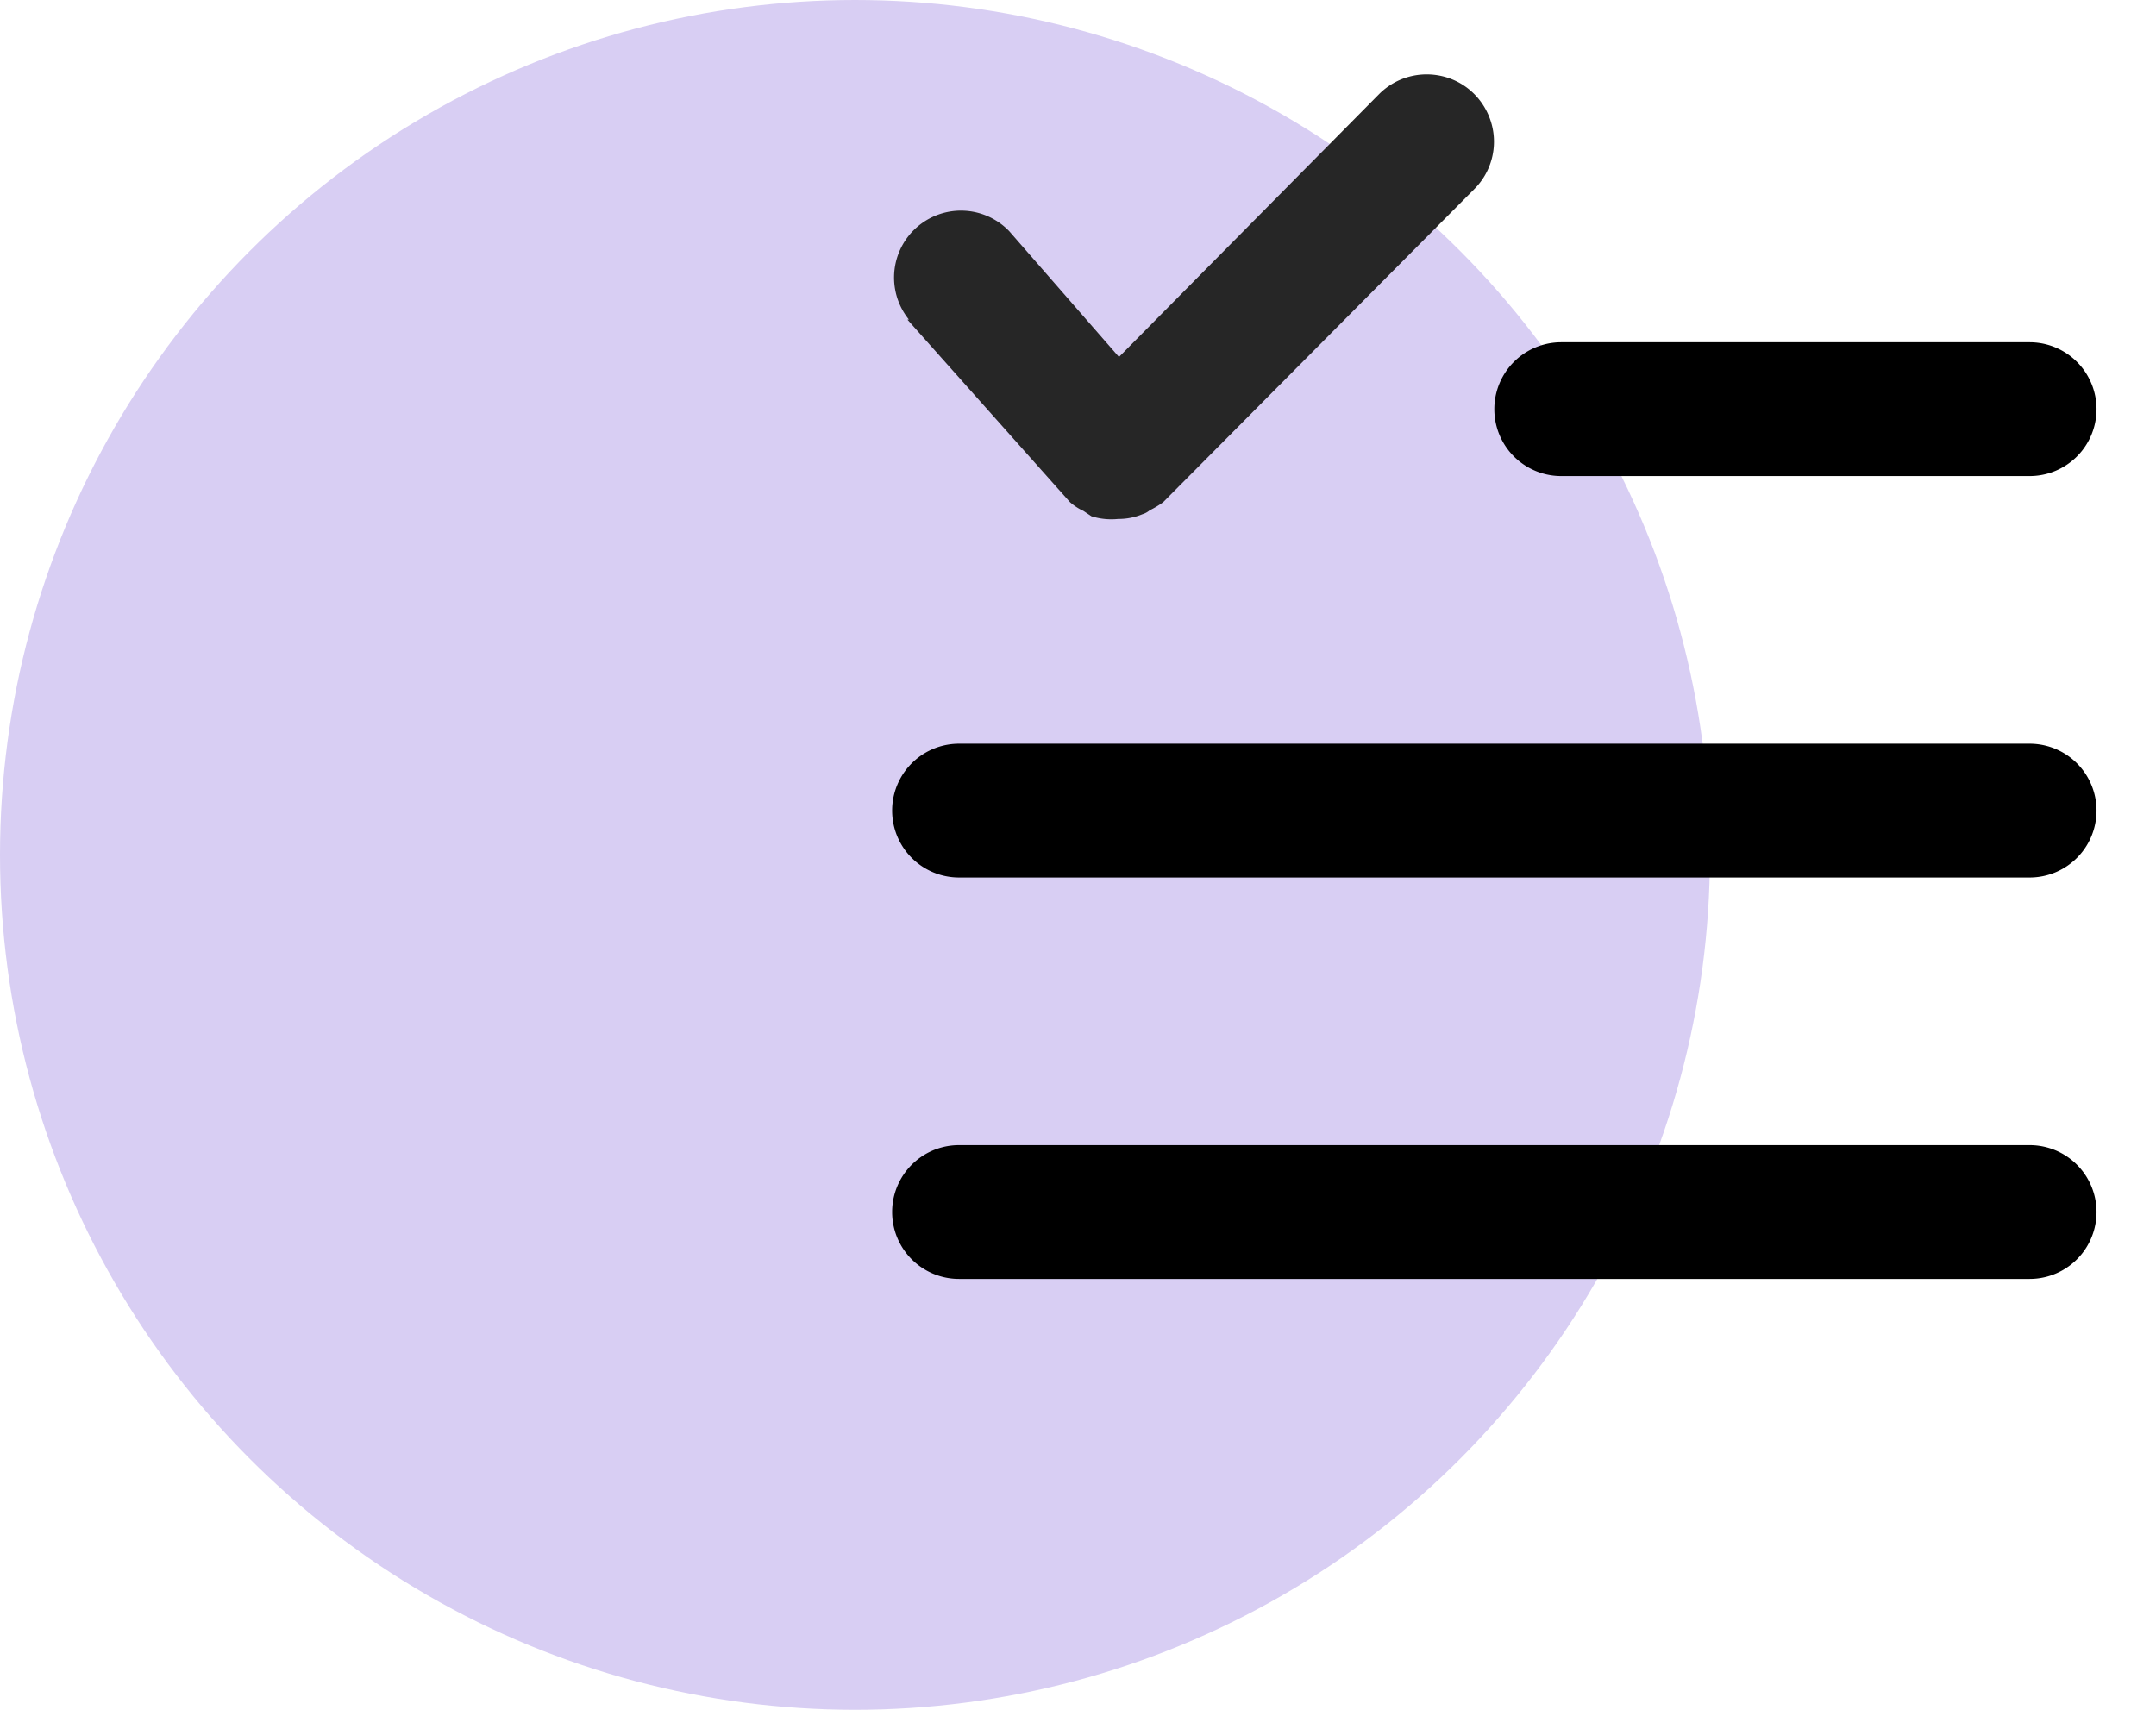
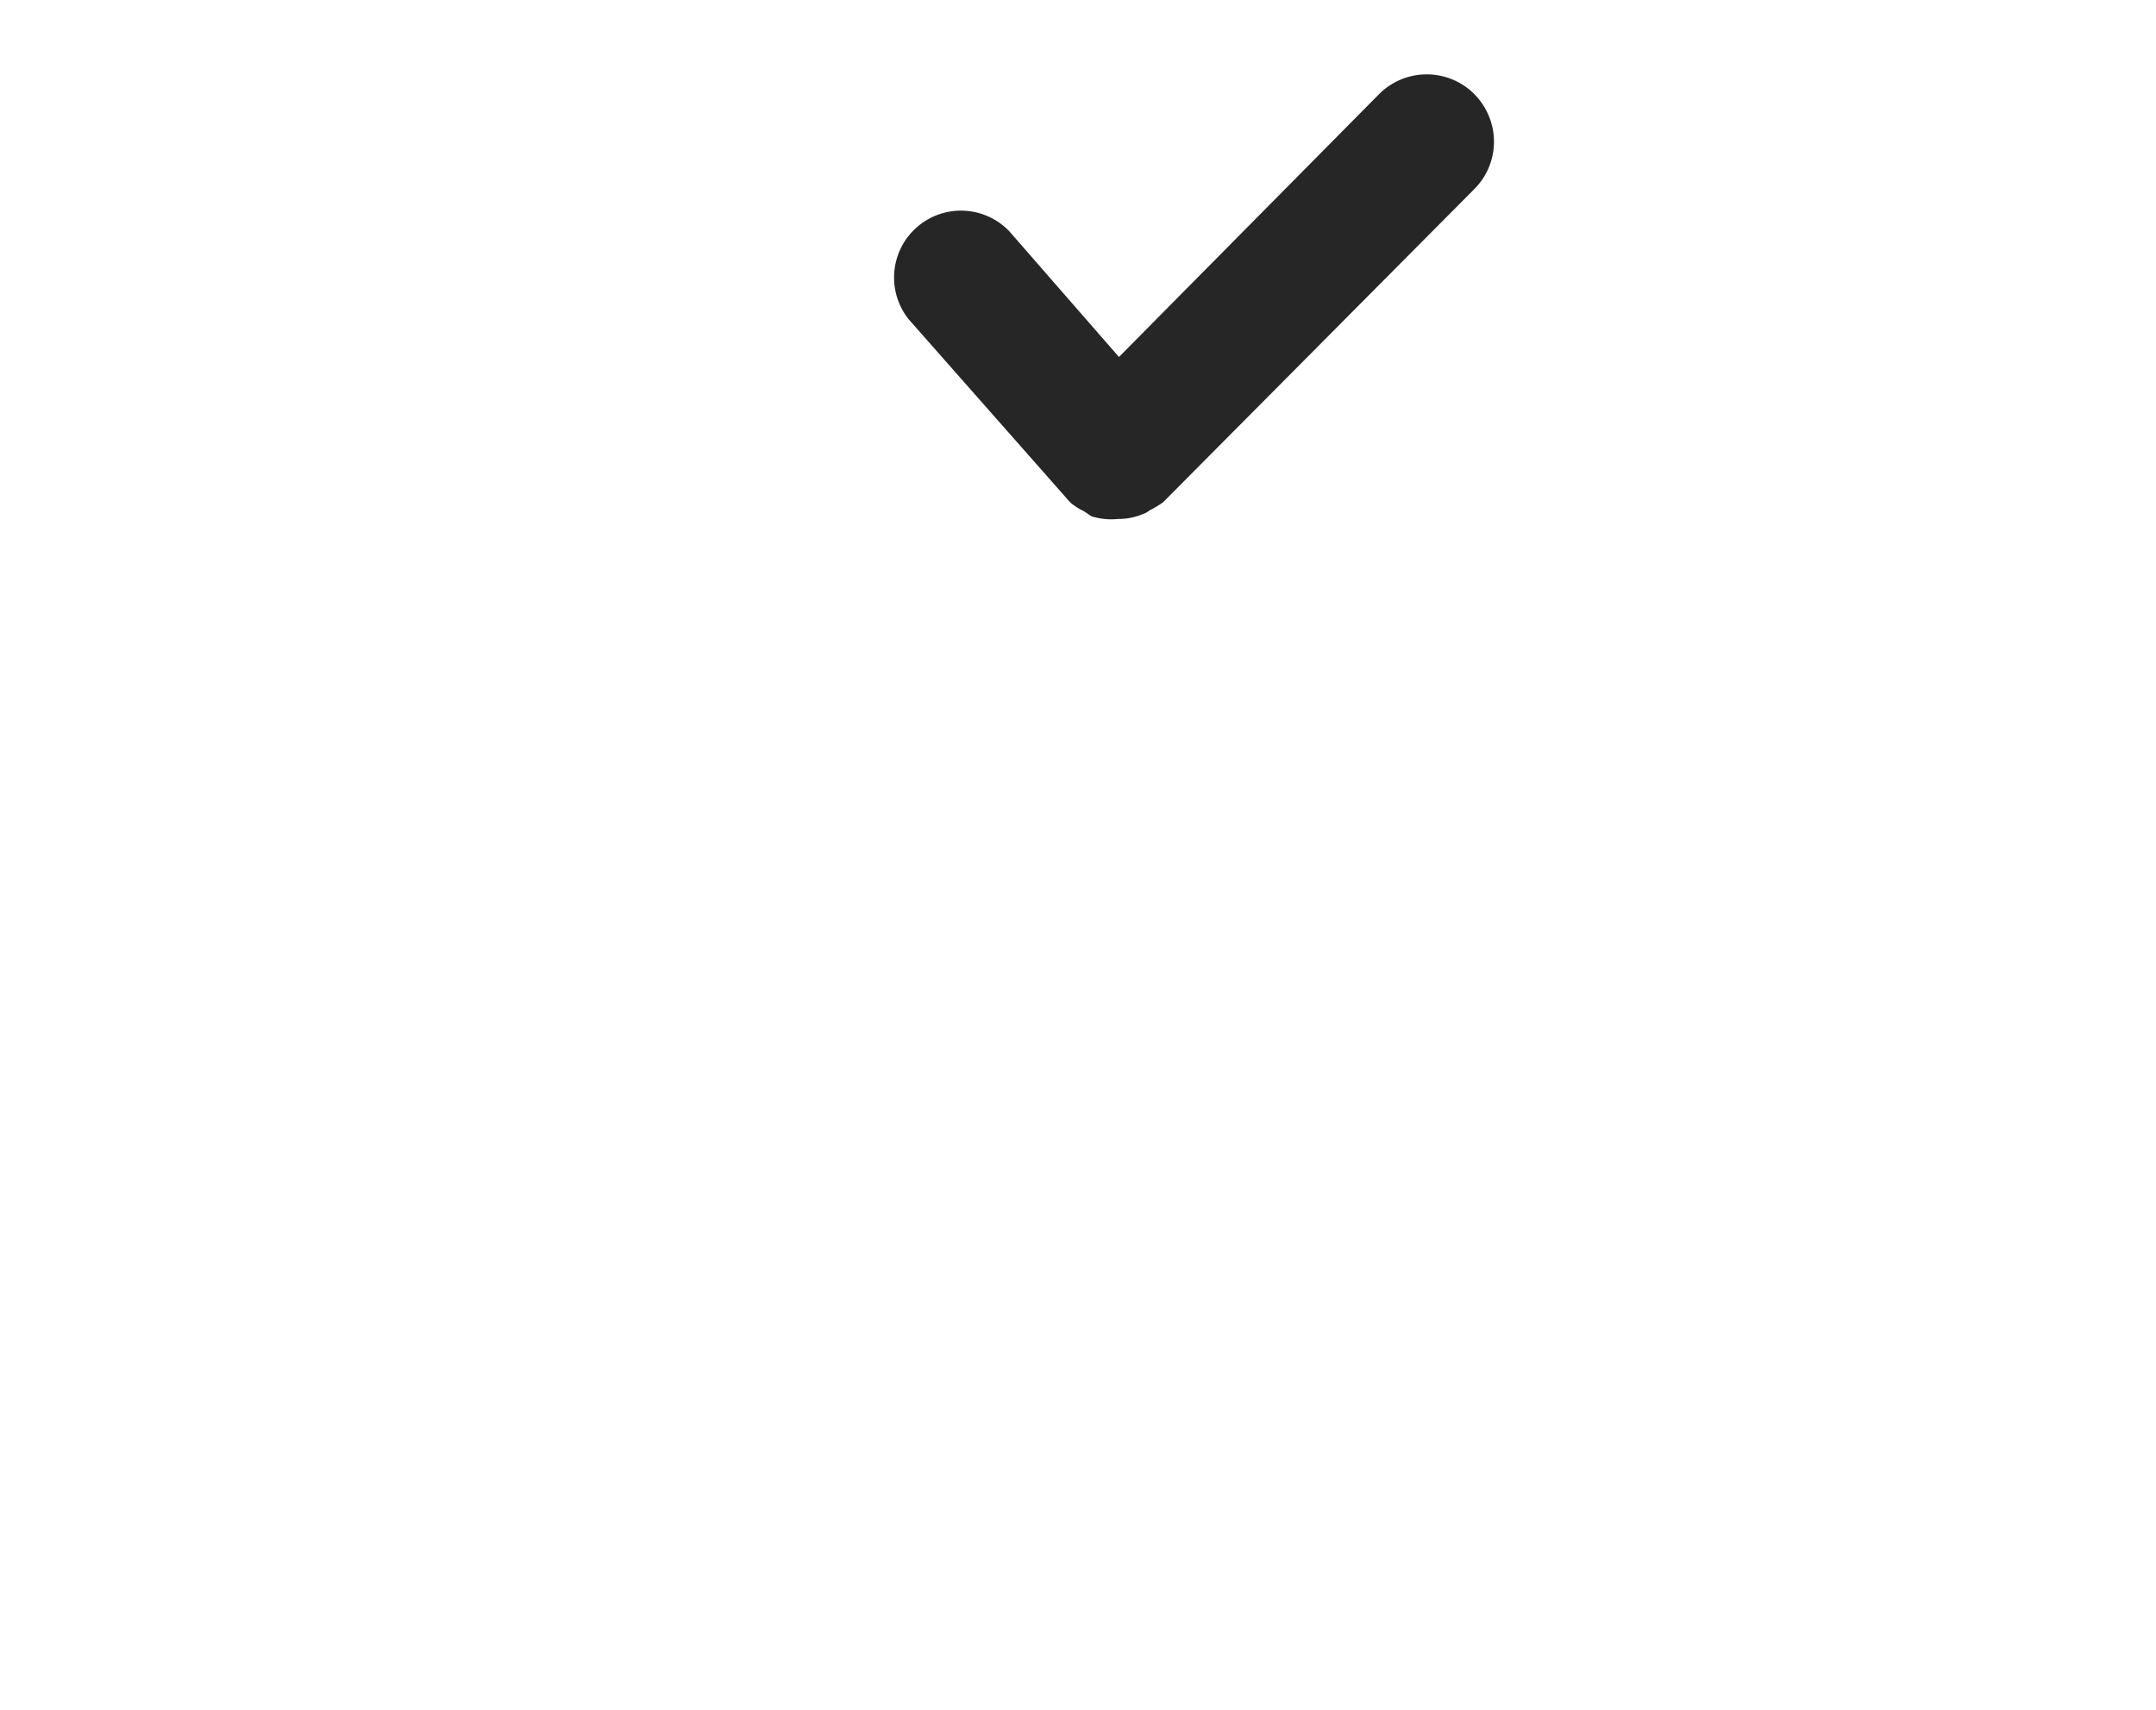
<svg xmlns="http://www.w3.org/2000/svg" width="29" height="23" fill="none" fill-rule="evenodd">
-   <circle fill="#d8cef3" cx="11.5" cy="11.5" r="11.5" />
  <g fill-rule="nonzero">
-     <path d="M12.225 4.298a.9.9 0 0 1 1.35-1.188l1.476 1.692 3.5-3.537c.228-.228.56-.317.873-.234s.555.327.64.64a.9.9 0 0 1-.234.873l-4.185 4.212a1.19 1.19 0 0 1-.18.108.28.28 0 0 1-.1.054.83.83 0 0 1-.324.063.9.9 0 0 1-.36-.036l-.108-.072c-.065-.03-.126-.07-.18-.117h0L12.206 4.3z" fill="#262626" />
-     <path d="M21 6.404h6.3a.9.9 0 0 0 0-1.8H21a.9.9 0 0 0 0 1.8zm6.3 3.6H12.9a.9.9 0 0 0 0 1.8h14.4a.9.9 0 0 0 0-1.8zm0 5.4H12.9a.9.9 0 1 0 0 1.8h14.4a.9.9 0 1 0 0-1.8z" fill="#000" />
+     <path d="M12.225 4.298a.9.9 0 0 1 1.35-1.188l1.476 1.692 3.5-3.537c.228-.228.56-.317.873-.234s.555.327.64.64a.9.9 0 0 1-.234.873l-4.185 4.212a1.19 1.19 0 0 1-.18.108.28.28 0 0 1-.1.054.83.83 0 0 1-.324.063.9.9 0 0 1-.36-.036l-.108-.072c-.065-.03-.126-.07-.18-.117h0z" fill="#262626" />
  </g>
</svg>